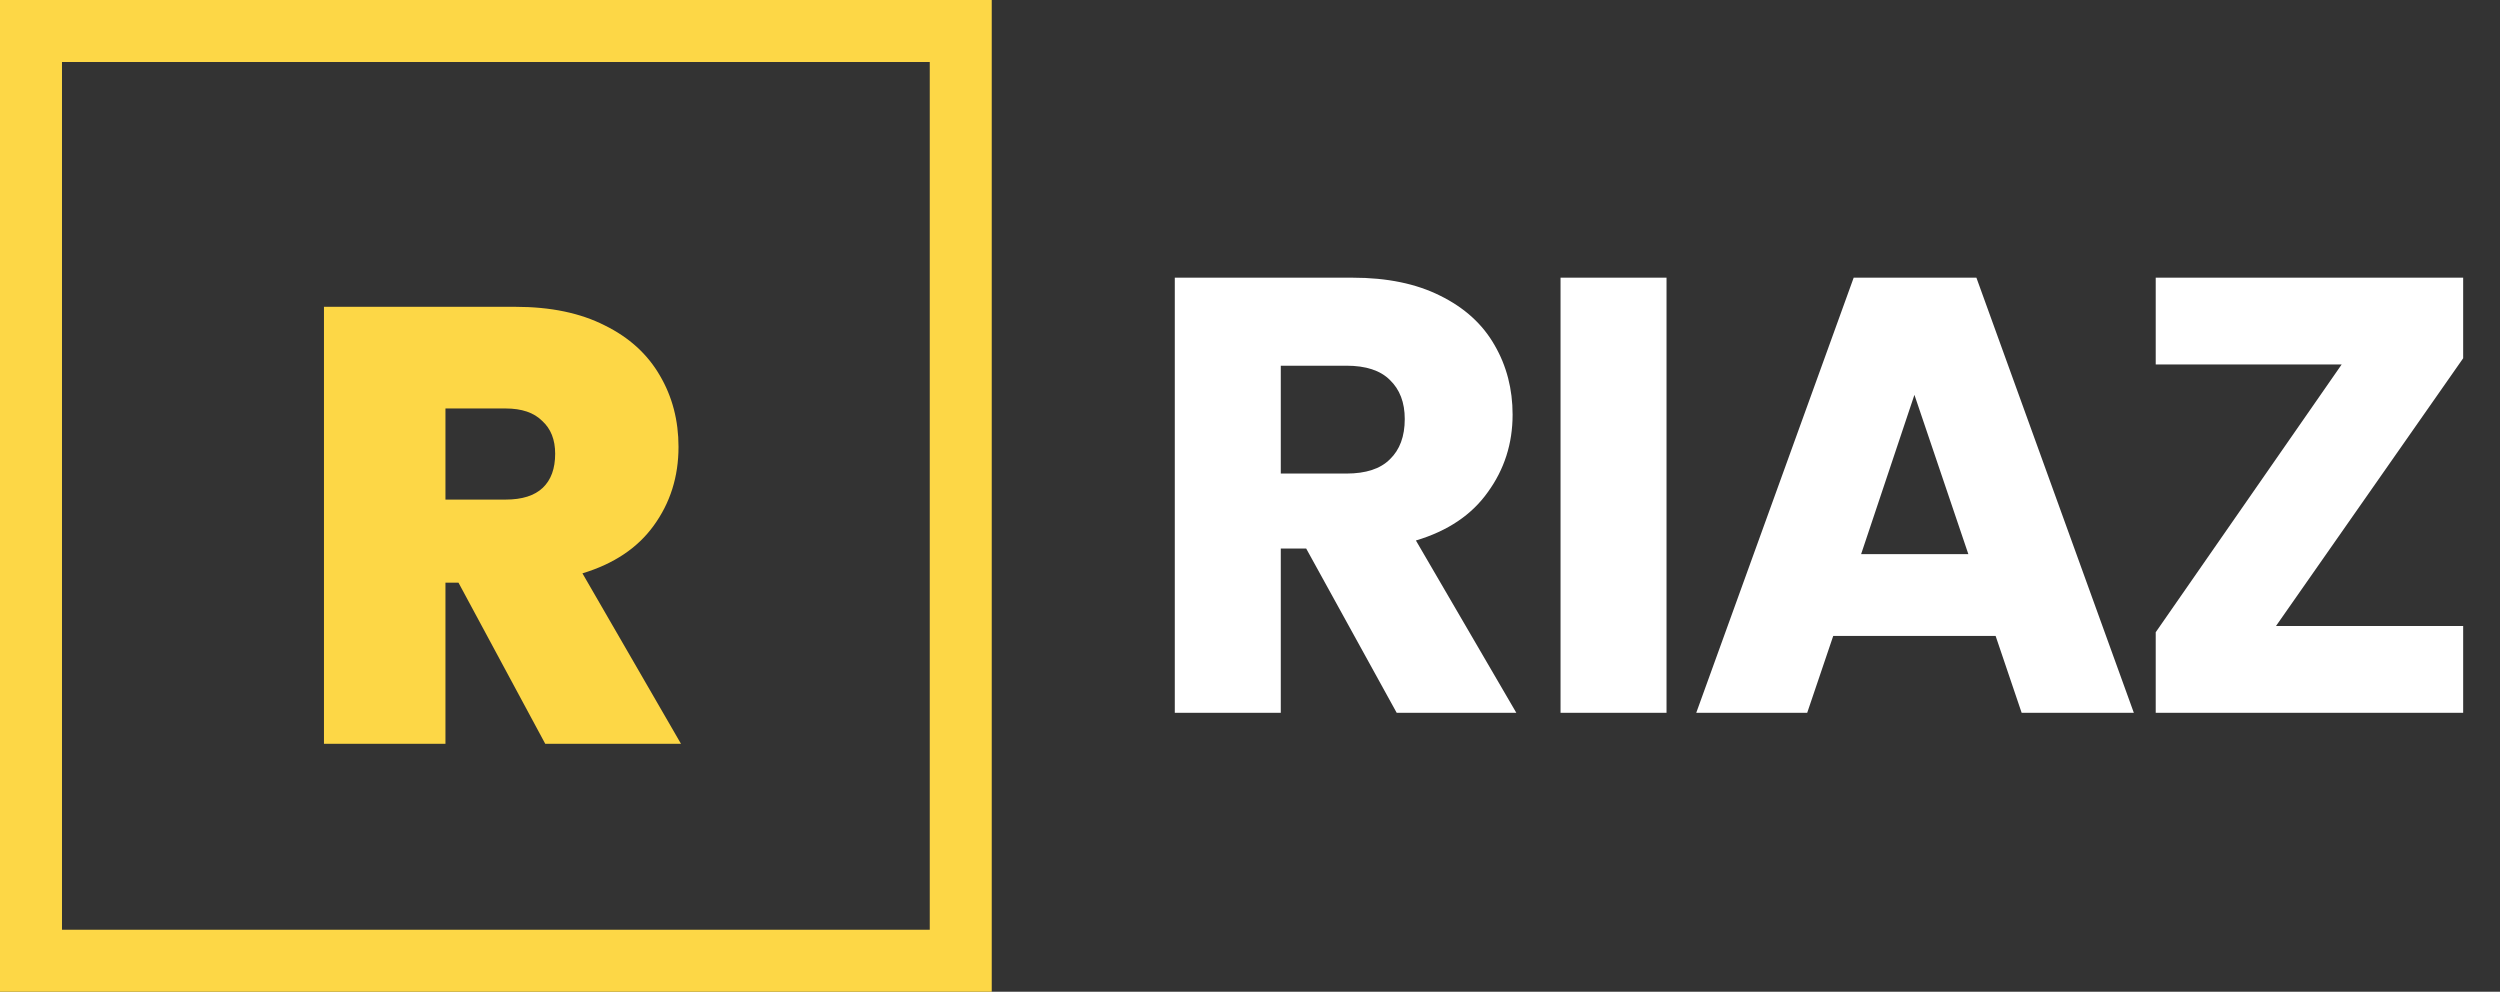
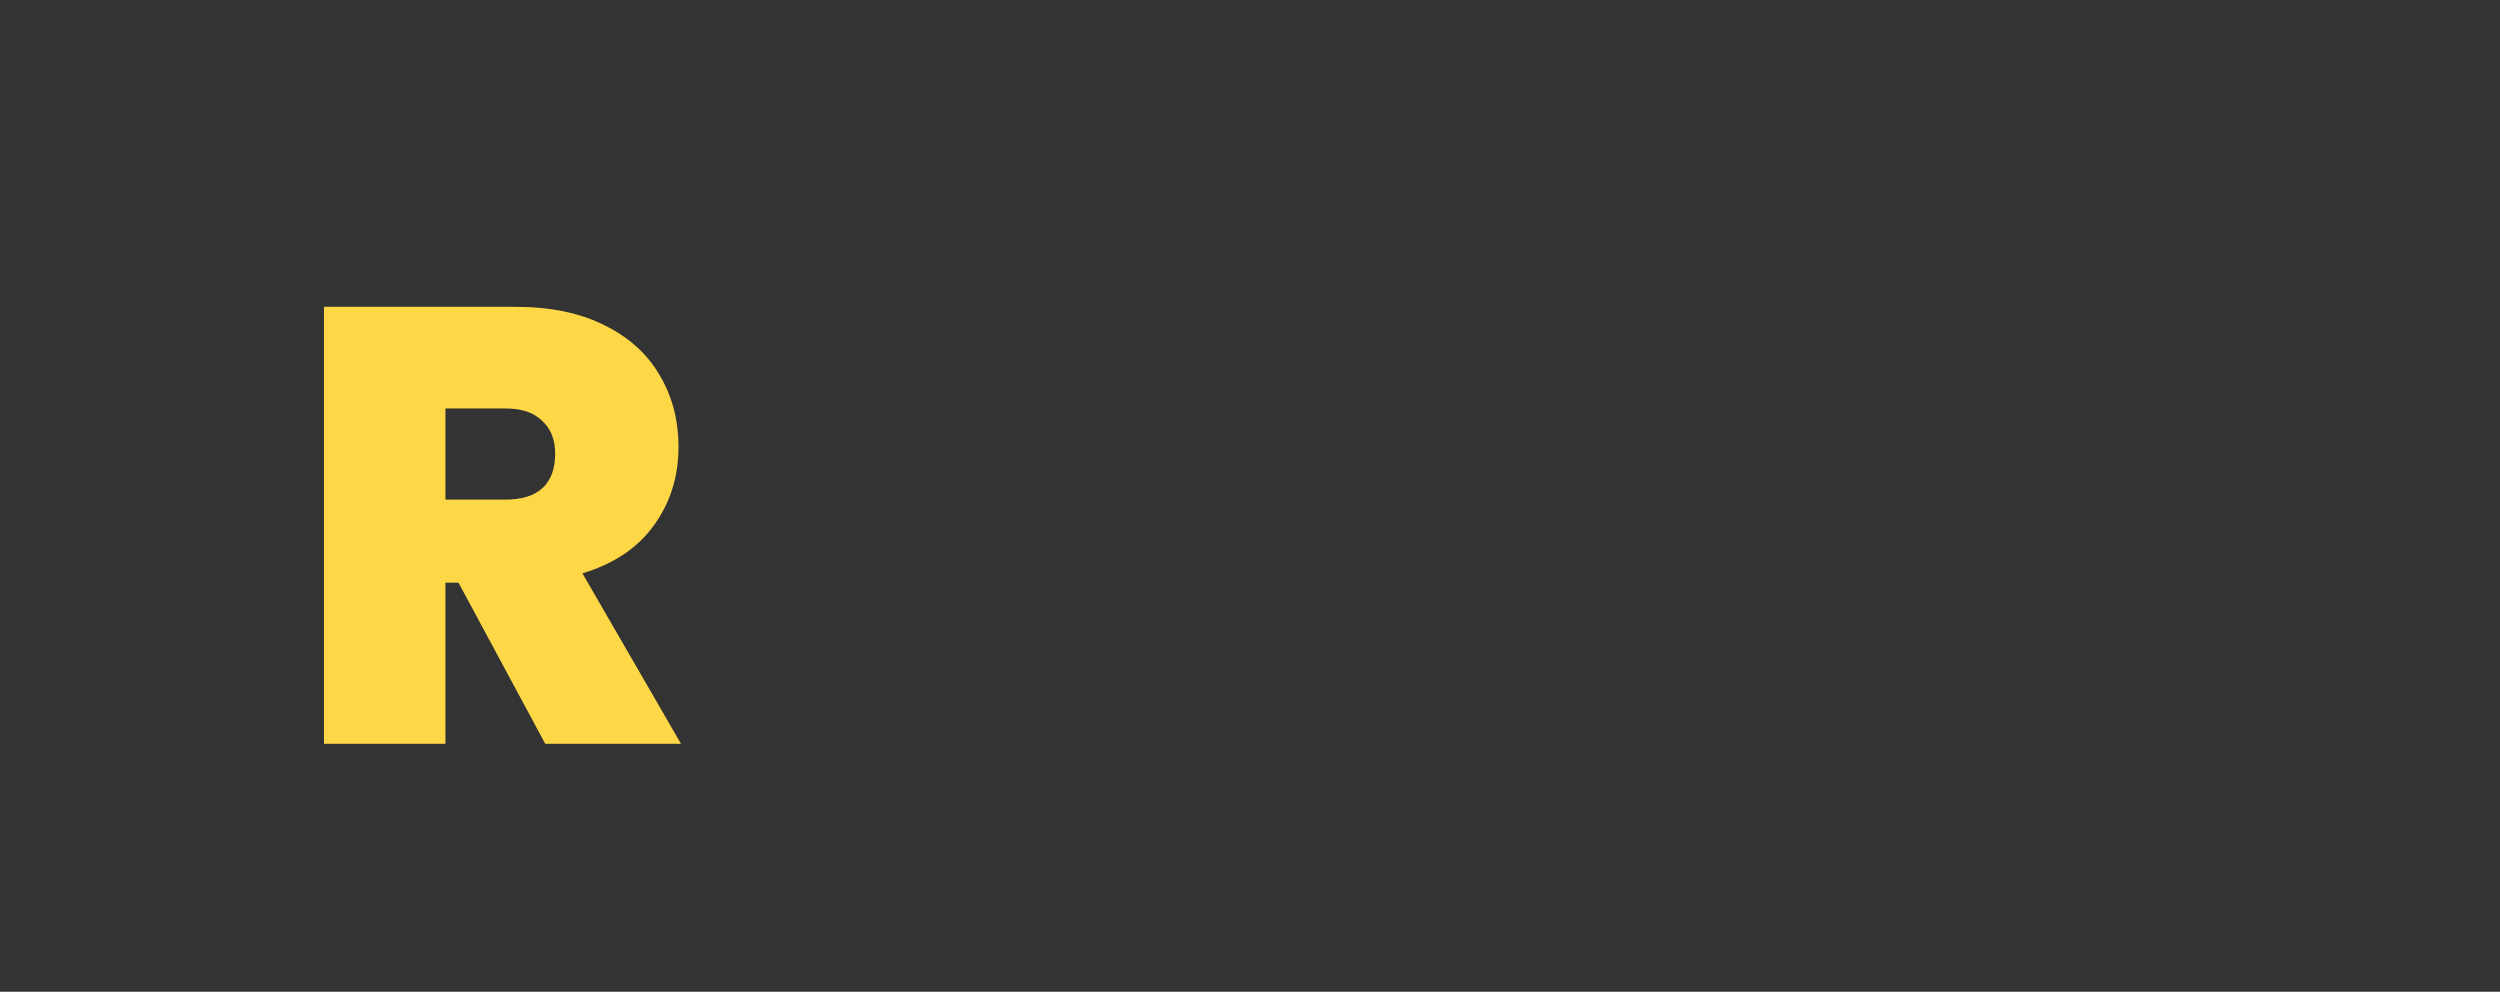
<svg xmlns="http://www.w3.org/2000/svg" width="121" height="48" viewBox="0 0 121 48" fill="none">
  <rect x="0" y="0" width="121" height="48" fill="#333333" stroke="none" />
  <path d="M26.39 36L22.19 28.2H21.56V36H15.68V14.85H24.95C26.65 14.85 28.09 15.15 29.27 15.75C30.45 16.33 31.34 17.14 31.94 18.18C32.54 19.2 32.84 20.35 32.84 21.63C32.84 23.07 32.44 24.34 31.64 25.44C30.86 26.52 29.71 27.29 28.19 27.75L32.96 36H26.39ZM21.56 24.18H24.47C25.27 24.18 25.87 23.99 26.27 23.61C26.67 23.23 26.87 22.68 26.87 21.96C26.87 21.28 26.66 20.75 26.24 20.37C25.84 19.97 25.25 19.77 24.47 19.77H21.56V24.18Z" fill="#FDD746" />
-   <rect x="1.5" y="1.5" width="45" height="45" stroke="#FDD746" stroke-width="3" />
-   <path d="M67.6 34.5L63.22 26.55H61.99V34.5H56.86V13.44H65.47C67.13 13.44 68.54 13.73 69.7 14.31C70.88 14.89 71.76 15.69 72.34 16.71C72.92 17.71 73.21 18.83 73.21 20.07C73.21 21.47 72.81 22.72 72.01 23.82C71.23 24.92 70.07 25.7 68.53 26.16L73.39 34.5H67.6ZM61.99 22.92H65.17C66.11 22.92 66.81 22.69 67.27 22.23C67.75 21.77 67.99 21.12 67.99 20.28C67.99 19.48 67.75 18.85 67.27 18.39C66.81 17.93 66.11 17.7 65.17 17.7H61.99V22.92ZM80.66 13.44V34.5H75.53V13.44H80.66ZM96.588 30.78H88.728L87.468 34.5H82.098L89.718 13.44H95.658L103.278 34.5H97.848L96.588 30.78ZM95.268 26.82L92.658 19.11L90.078 26.82H95.268ZM110.157 30.3H119.217V34.5H104.337V30.6L113.337 17.64H104.337V13.44H119.217V17.34L110.157 30.3Z" fill="white" />
</svg>